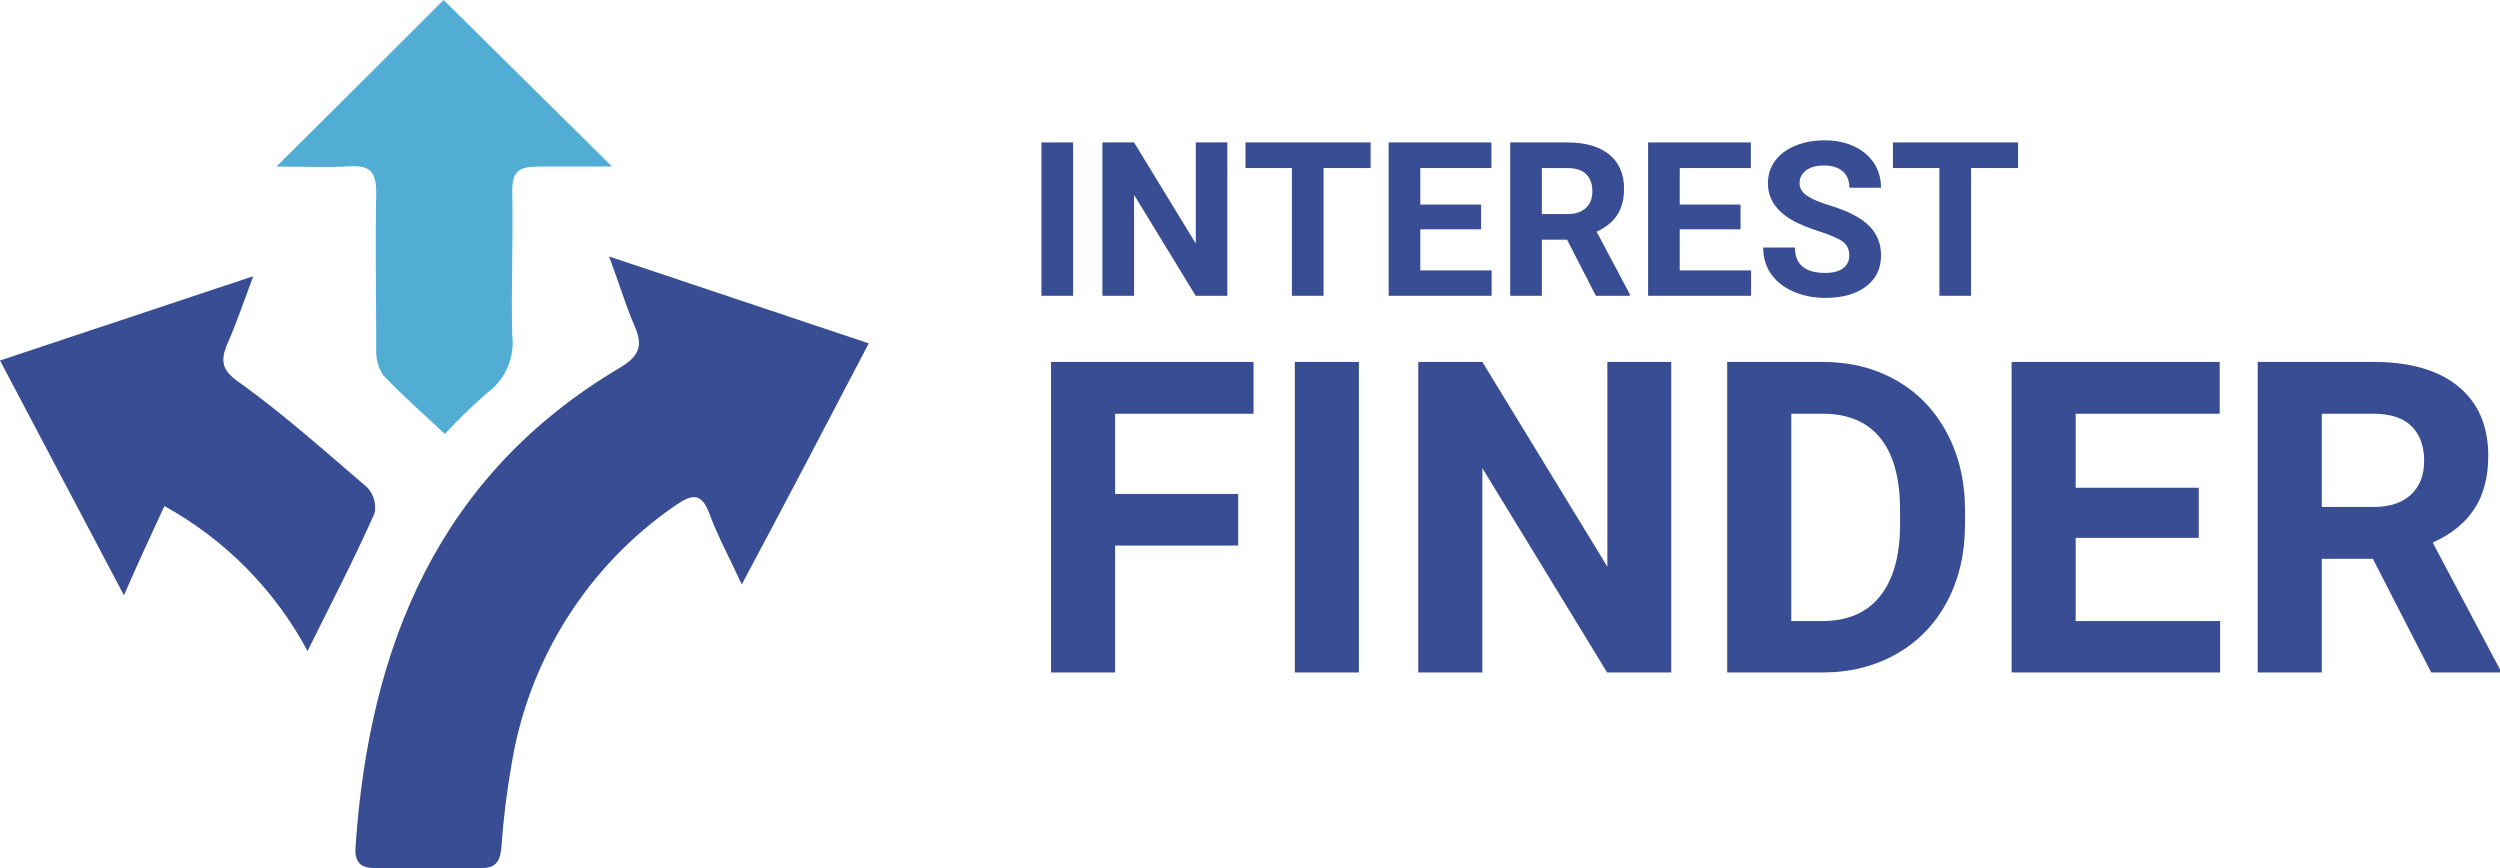
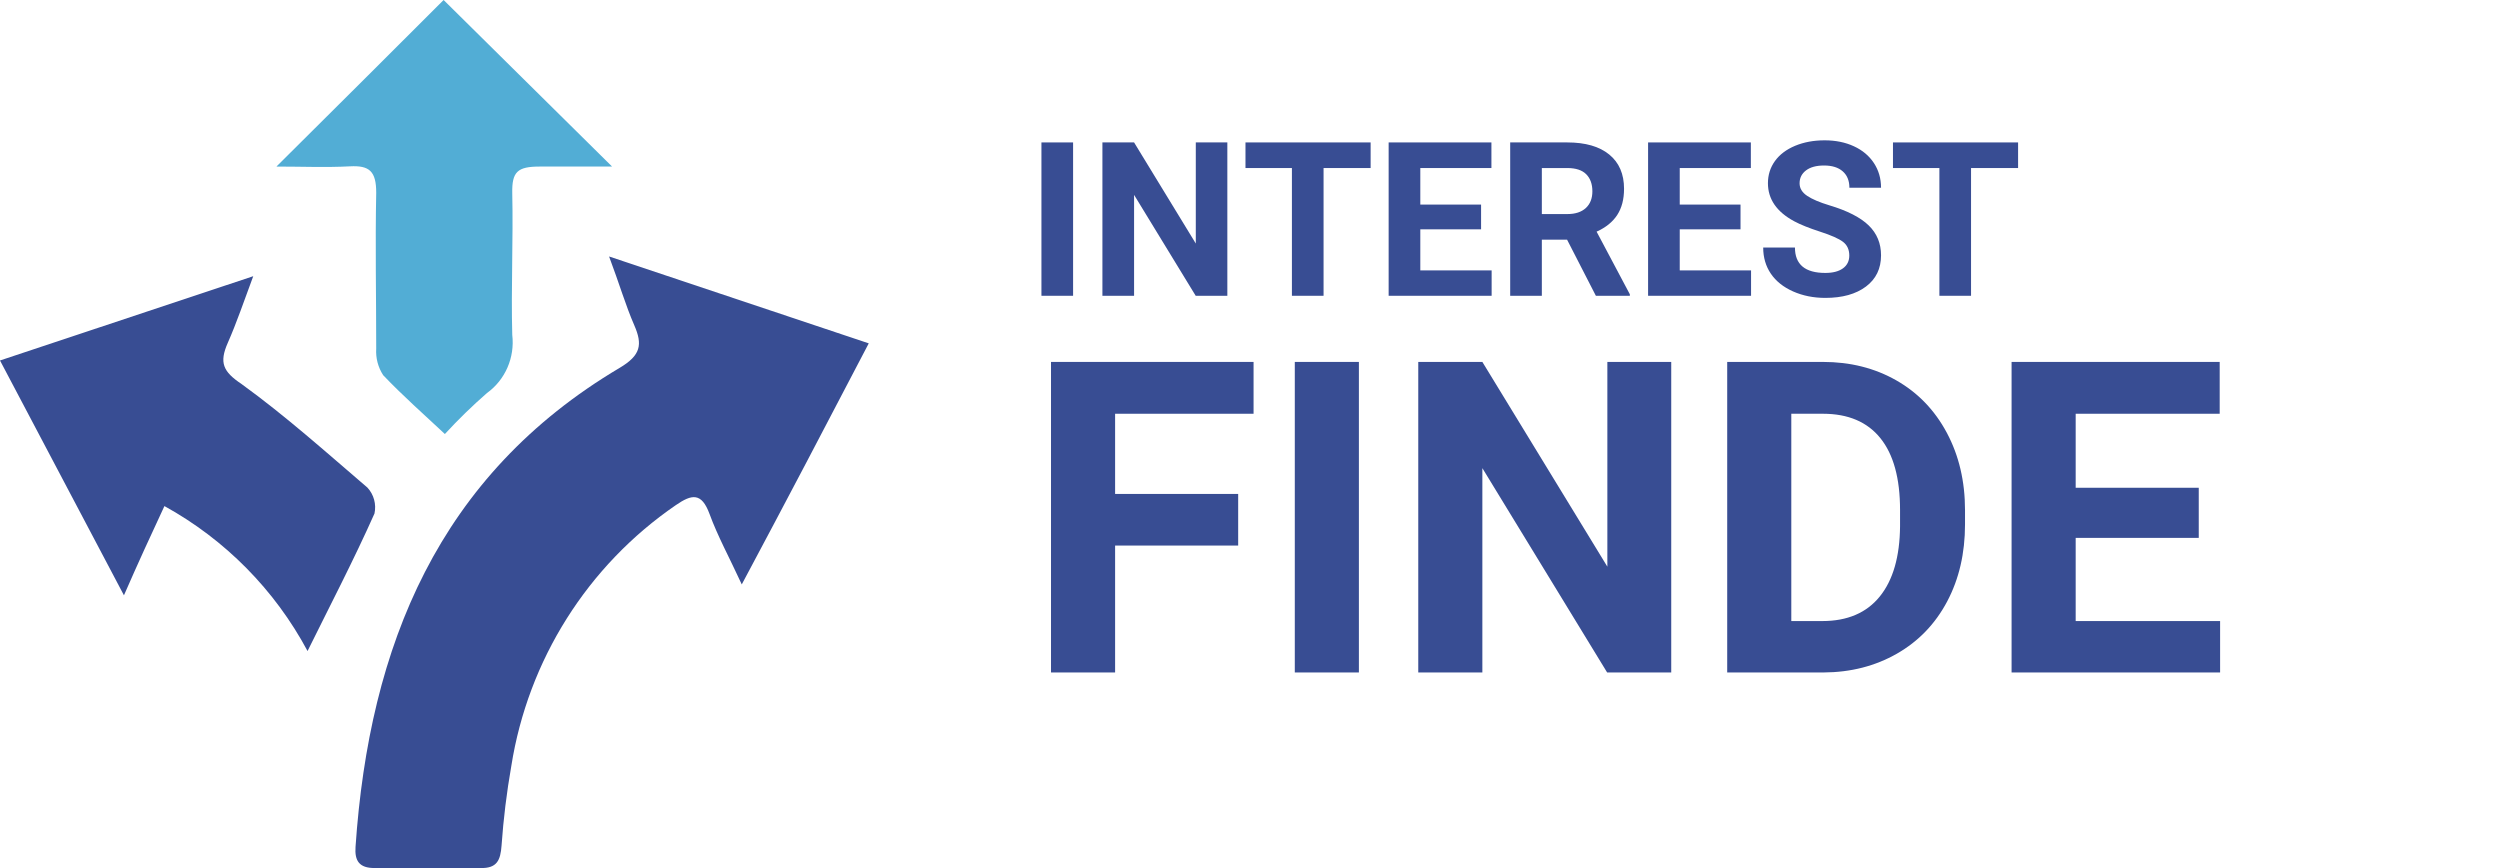
<svg xmlns="http://www.w3.org/2000/svg" width="144px" height="50px" viewBox="0 0 144 50" version="1.1">
  <title>PNG/Home/Icon/Interest Finder White</title>
  <g id="Symbols" stroke="none" stroke-width="1" fill="none" fill-rule="evenodd">
    <g id="Home/Button/Interest-Finder-White-BG" transform="translate(-1, -11)">
      <g id="Home/Icon/Interest-Finder-White" transform="translate(1, 11)">
        <g id="INTEREST" transform="translate(59.987, 8.083)" fill="#384D93" fill-rule="nonzero">
          <g id="Group">
            <polygon id="Path" points="1.823 8.954 0 8.954 0 0.121 1.823 0.121" />
            <polygon id="Path" points="10.708 8.954 8.885 8.954 5.336 3.142 5.336 8.954 3.512 8.954 3.512 0.121 5.336 0.121 8.891 5.945 8.891 0.121 10.708 0.121" />
            <polygon id="Path" points="18.961 1.596 16.25 1.596 16.25 8.954 14.427 8.954 14.427 1.596 11.753 1.596 11.753 0.121 18.961 0.121" />
            <polygon id="Path" points="25.323 5.126 21.823 5.126 21.823 7.492 25.931 7.492 25.931 8.954 19.999 8.954 19.999 0.121 25.919 0.121 25.919 1.596 21.823 1.596 21.823 3.701 25.323 3.701" />
            <path d="M30.276,5.721 L28.823,5.721 L28.823,8.954 L27,8.954 L27,0.121 L30.288,0.121 C31.333,0.121 32.139,0.354 32.707,0.819 C33.274,1.284 33.558,1.941 33.558,2.791 C33.558,3.393 33.427,3.896 33.166,4.298 C32.904,4.701 32.508,5.021 31.977,5.26 L33.892,8.869 L33.892,8.954 L31.935,8.954 L30.276,5.721 Z M28.823,4.247 L30.294,4.247 C30.752,4.247 31.106,4.13 31.358,3.898 C31.609,3.665 31.734,3.345 31.734,2.936 C31.734,2.52 31.616,2.192 31.379,1.953 C31.142,1.715 30.778,1.596 30.288,1.596 L28.823,1.596 L28.823,4.247 Z" id="Shape" />
            <polygon id="Path" points="40.267 5.126 36.766 5.126 36.766 7.492 40.874 7.492 40.874 8.954 34.943 8.954 34.943 0.121 40.862 0.121 40.862 1.596 36.766 1.596 36.766 3.701 40.267 3.701" />
            <path d="M46.532,6.637 C46.532,6.293 46.41,6.029 46.167,5.845 C45.924,5.661 45.487,5.467 44.855,5.263 C44.223,5.059 43.722,4.857 43.353,4.659 C42.349,4.117 41.846,3.387 41.846,2.469 C41.846,1.992 41.981,1.566 42.25,1.192 C42.52,0.818 42.907,0.526 43.411,0.315 C43.916,0.105 44.482,0 45.11,0 C45.742,0 46.305,0.114 46.799,0.343 C47.294,0.571 47.677,0.894 47.951,1.31 C48.224,1.727 48.361,2.2 48.361,2.73 L46.538,2.73 C46.538,2.326 46.41,2.011 46.155,1.787 C45.9,1.562 45.541,1.45 45.079,1.45 C44.634,1.45 44.287,1.544 44.04,1.732 C43.793,1.92 43.669,2.168 43.669,2.475 C43.669,2.762 43.814,3.003 44.104,3.197 C44.394,3.391 44.82,3.573 45.383,3.743 C46.42,4.054 47.176,4.441 47.65,4.902 C48.124,5.363 48.361,5.937 48.361,6.625 C48.361,7.389 48.071,7.989 47.492,8.423 C46.913,8.858 46.133,9.076 45.152,9.076 C44.472,9.076 43.852,8.951 43.293,8.703 C42.734,8.454 42.307,8.113 42.013,7.68 C41.72,7.248 41.573,6.746 41.573,6.176 L43.402,6.176 C43.402,7.15 43.986,7.638 45.152,7.638 C45.586,7.638 45.924,7.55 46.167,7.374 C46.41,7.198 46.532,6.952 46.532,6.637 Z" id="Path" />
            <polygon id="Path" points="56.255 1.596 53.545 1.596 53.545 8.954 51.722 8.954 51.722 1.596 49.048 1.596 49.048 0.121 56.255 0.121" />
            <polygon id="Path" points="11.332 23.341 4.243 23.341 4.243 30.651 0.551 30.651 0.551 12.764 12.218 12.764 12.218 15.749 4.243 15.749 4.243 20.368 11.332 20.368" />
            <polygon id="Path" points="18.285 30.651 14.593 30.651 14.593 12.764 18.285 12.764" />
            <polygon id="Path" points="36.276 30.651 32.584 30.651 25.397 18.882 25.397 30.651 21.705 30.651 21.705 12.764 25.397 12.764 32.597 24.557 32.597 12.764 36.276 12.764" />
            <path d="M39.5,30.651 L39.5,12.764 L45.014,12.764 C46.589,12.764 47.998,13.118 49.241,13.827 C50.484,14.535 51.454,15.542 52.152,16.849 C52.849,18.155 53.198,19.639 53.198,21.302 L53.198,22.125 C53.198,23.788 52.855,25.266 52.17,26.56 C51.485,27.854 50.519,28.857 49.272,29.57 C48.025,30.282 46.618,30.643 45.051,30.651 L39.5,30.651 Z M43.192,15.749 L43.192,27.69 L44.977,27.69 C46.421,27.69 47.524,27.219 48.287,26.277 C49.05,25.335 49.44,23.988 49.456,22.236 L49.456,21.29 C49.456,19.471 49.079,18.094 48.324,17.156 C47.569,16.218 46.466,15.749 45.014,15.749 L43.192,15.749 Z" id="Shape" />
            <polygon id="Path" points="66.661 22.899 59.572 22.899 59.572 27.69 67.891 27.69 67.891 30.651 55.88 30.651 55.88 12.764 67.867 12.764 67.867 15.749 59.572 15.749 59.572 20.012 66.661 20.012" />
-             <path d="M76.69,24.103 L73.749,24.103 L73.749,30.651 L70.057,30.651 L70.057,12.764 L76.715,12.764 C78.832,12.764 80.464,13.235 81.613,14.177 C82.761,15.119 83.336,16.449 83.336,18.169 C83.336,19.39 83.071,20.407 82.542,21.222 C82.013,22.037 81.211,22.686 80.136,23.169 L84.013,30.479 L84.013,30.651 L80.05,30.651 L76.69,24.103 Z M73.749,21.118 L76.727,21.118 C77.654,21.118 78.372,20.882 78.881,20.411 C79.389,19.94 79.644,19.291 79.644,18.464 C79.644,17.621 79.404,16.957 78.924,16.474 C78.444,15.991 77.708,15.749 76.715,15.749 L73.749,15.749 L73.749,21.118 Z" id="Shape" />
          </g>
        </g>
        <g id="FINDER" transform="translate(60.539, 20.847)" />
        <path d="M35.083,14.773 L50.04,19.777 C47.602,24.45 45.274,28.89 42.726,33.662 C41.995,32.08 41.336,30.877 40.873,29.614 C40.409,28.351 39.849,28.462 38.923,29.099 C33.844,32.582 30.417,38.018 29.451,44.124 C29.185,45.638 28.998,47.165 28.89,48.699 C28.829,49.558 28.622,50.024 27.671,49.999 C25.647,49.999 23.616,49.999 21.576,49.999 C20.699,49.999 20.419,49.595 20.479,48.772 C21.271,37.182 25.27,27.369 35.693,21.188 C36.912,20.464 37.021,19.85 36.534,18.734 C36.046,17.619 35.656,16.293 35.083,14.773" id="Fill-1" fill="#384D93" />
        <path d="M17.715,37.5 C15.829,33.976 12.965,31.076 9.471,29.15 C8.697,30.808 7.972,32.383 7.139,34.29 L0,20.764 L14.587,15.909 C14.039,17.376 13.635,18.582 13.124,19.739 C12.611,20.896 12.849,21.408 13.92,22.125 C16.454,23.961 18.798,26.061 21.166,28.088 C21.535,28.489 21.686,29.046 21.57,29.579 C20.368,32.275 19.036,34.827 17.715,37.5" id="Fill-2" fill="#384D93" />
        <path d="M15.922,9.594 C19.294,6.247 22.504,3.049 25.552,0 L35.256,9.594 C33.63,9.594 32.357,9.594 31.084,9.594 C29.809,9.594 29.482,9.89 29.506,11.127 C29.567,13.847 29.433,16.567 29.506,19.287 C29.662,20.592 29.103,21.879 28.051,22.637 C27.2,23.38 26.391,24.167 25.625,25 C24.412,23.862 23.199,22.798 22.072,21.612 C21.776,21.159 21.635,20.62 21.67,20.078 C21.67,17.086 21.61,14.094 21.67,11.102 C21.67,9.865 21.282,9.52 20.155,9.581 C18.748,9.655 17.401,9.594 15.922,9.594" id="Fill-3" fill="#52ADD5" />
      </g>
    </g>
  </g>
</svg>